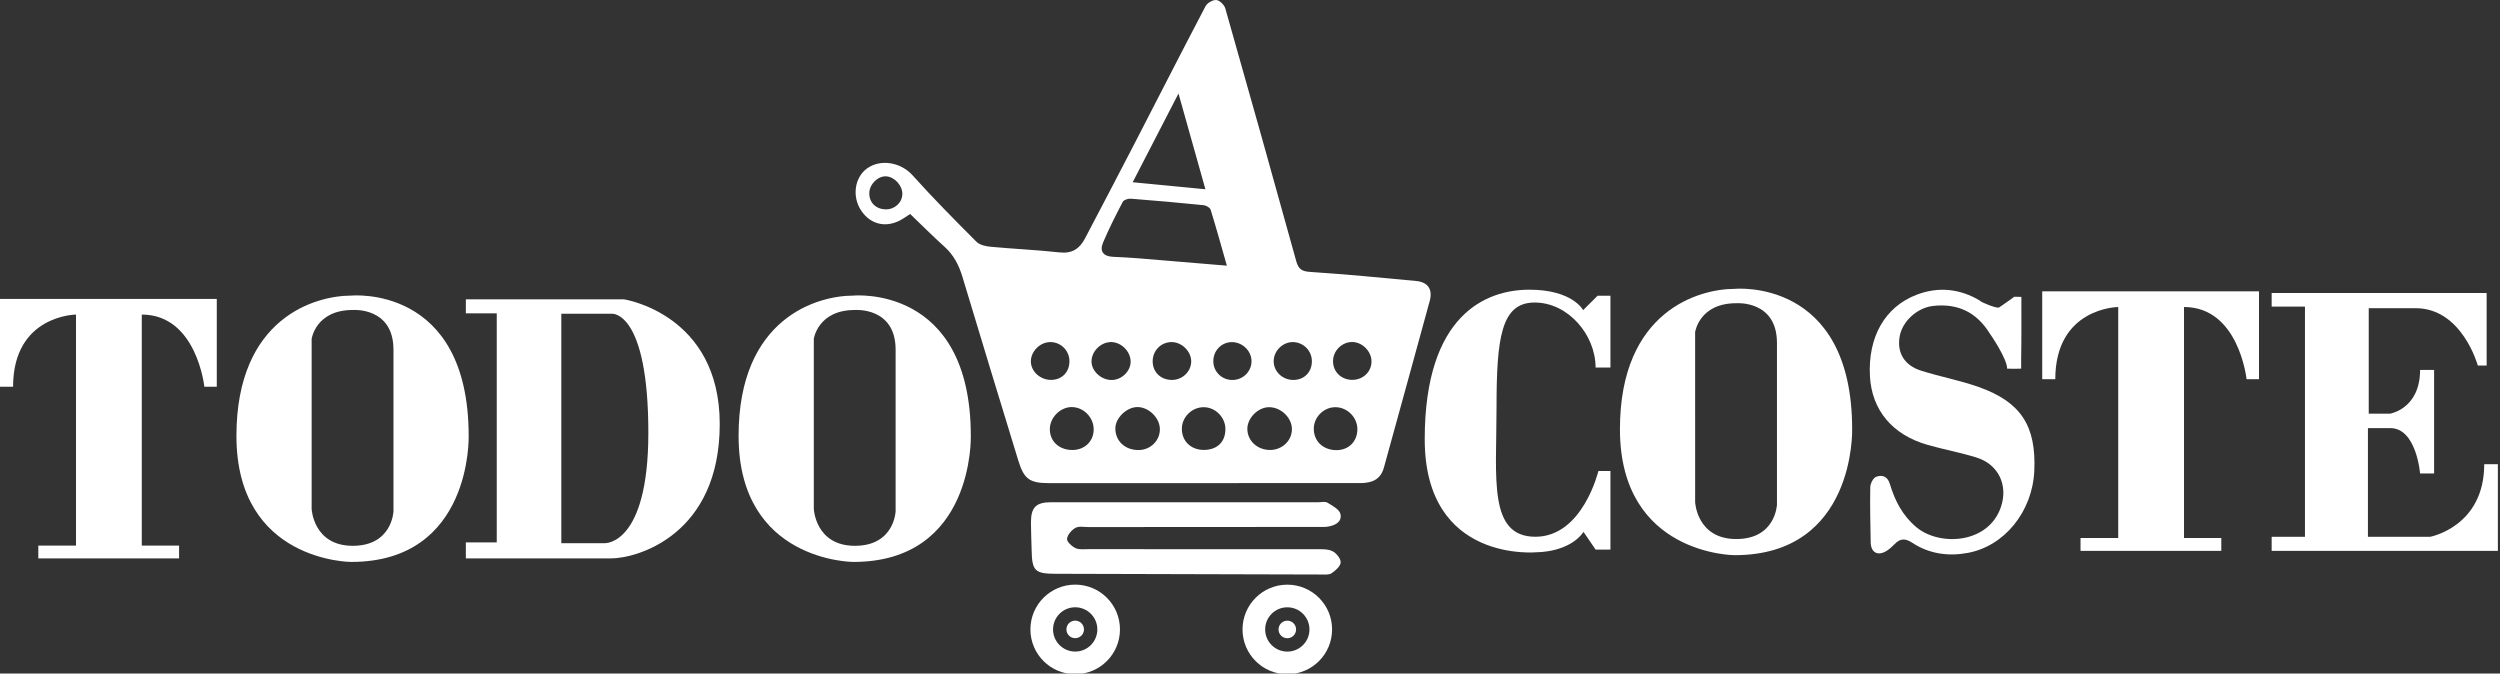
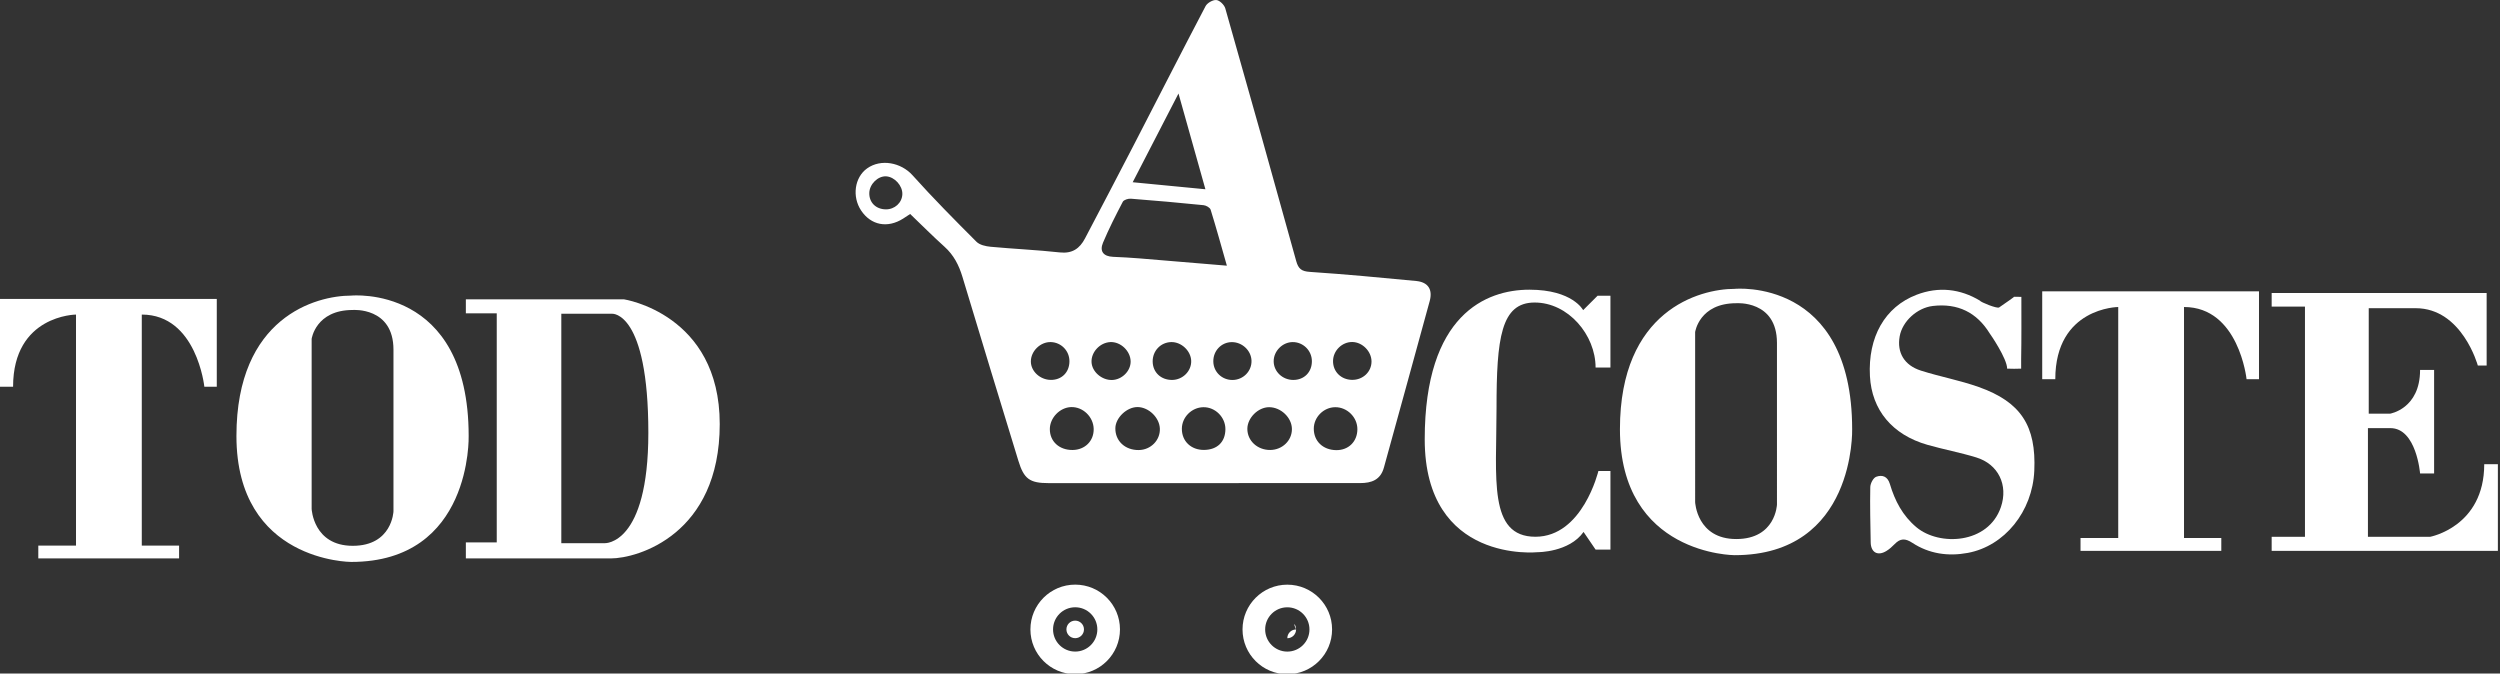
<svg xmlns="http://www.w3.org/2000/svg" version="1.1" width="219" height="59" enable-background="new 0 0 569 655.079" xml:space="preserve">
  <rect width="100%" height="100%" fill="#333333" stroke="none" />
  <rect id="backgroundrect" width="100%" height="100%" x="0" y="0" fill="none" stroke="none" class="" style="" />
  <g class="currentLayer" style="">
    <title>Layer 1</title>
    <g id="svg_26" class="" fill="#ffffff" fill-opacity="1">
      <g id="svg_27" fill="#ffffff" fill-opacity="1">
        <path d="M79.731,18.746 c-0.159,0.104 -0.387,0.258 -0.62,0.405 c-1.367,0.865 -2.815,0.583 -3.677,-0.712 c-0.811,-1.219 -0.573,-2.903 0.521,-3.685 c1.223,-0.874 2.988,-0.508 3.978,0.594 c1.799,2.004 3.698,3.921 5.603,5.827 c0.284,0.285 0.816,0.402 1.249,0.442 c2.018,0.188 4.046,0.275 6.06,0.495 c1.087,0.118 1.738,-0.344 2.199,-1.223 c1.434,-2.731 2.868,-5.463 4.284,-8.203 c2.093,-4.048 4.16,-8.11 6.278,-12.146 c0.149,-0.284 0.645,-0.567 0.948,-0.538 c0.289,0.028 0.693,0.422 0.782,0.732 c2.098,7.37 4.17,14.748 6.212,22.133 c0.191,0.693 0.475,0.901 1.2,0.95 c3.106,0.209 6.208,0.498 9.308,0.797 c1.045,0.101 1.464,0.74 1.186,1.76 c-1.326,4.865 -2.674,9.723 -4.011,14.584 c-0.297,1.078 -1.08,1.362 -2.091,1.36 c-4.32,-0.008 -8.64,0.002 -12.959,0.003 c-4.776,0.002 -9.552,0.004 -14.329,0 c-1.655,-0.001 -2.157,-0.369 -2.644,-1.965 c-1.639,-5.361 -3.282,-10.723 -4.894,-16.092 c-0.31,-1.031 -0.764,-1.923 -1.577,-2.653 C81.722,20.701 80.759,19.73 79.731,18.746 M107.474,23.273 c-0.487,-1.708 -0.929,-3.313 -1.422,-4.902 c-0.057,-0.183 -0.393,-0.375 -0.616,-0.397 c-2.124,-0.215 -4.25,-0.404 -6.377,-0.568 c-0.233,-0.018 -0.613,0.1 -0.702,0.271 c-0.617,1.176 -1.221,2.363 -1.735,3.586 c-0.319,0.759 0.047,1.2 0.885,1.235 c0.769,0.032 1.538,0.075 2.305,0.137 C102.312,22.837 104.812,23.05 107.474,23.273 M103.236,8.192 c-1.404,2.719 -2.682,5.195 -4.012,7.772 c2.175,0.21 4.227,0.408 6.37,0.615 C104.807,13.778 104.059,11.122 103.236,8.192 M111.272,39.418 c1.057,-0.008 1.903,-0.823 1.9,-1.831 c-0.003,-0.998 -0.964,-1.918 -2,-1.917 c-0.958,0 -1.9,0.937 -1.904,1.892 C109.263,38.607 110.148,39.426 111.272,39.418 M99.756,39.424 c1.053,-0.012 1.885,-0.859 1.848,-1.878 c-0.036,-0.96 -0.964,-1.867 -1.933,-1.888 c-0.942,-0.02 -1.951,0.929 -1.966,1.847 C97.686,38.626 98.555,39.438 99.756,39.424 M117.044,39.432 c1.08,0.017 1.856,-0.744 1.863,-1.826 c0.008,-1.048 -0.892,-1.944 -1.942,-1.935 c-1.015,0.007 -1.876,0.871 -1.877,1.879 C115.086,38.645 115.887,39.414 117.044,39.432 M105.48,39.413 c1.152,-0.014 1.857,-0.698 1.866,-1.81 c0.008,-1.056 -0.891,-1.952 -1.938,-1.932 c-1.018,0.017 -1.872,0.875 -1.877,1.884 C103.523,38.65 104.34,39.427 105.48,39.413 M93.953,39.419 c1.088,-0.006 1.875,-0.79 1.854,-1.846 c-0.022,-1.058 -0.942,-1.945 -1.979,-1.912 c-0.984,0.032 -1.859,0.937 -1.863,1.926 C91.96,38.666 92.786,39.426 93.953,39.419 M109.632,31.596 c-0.025,-0.887 -0.819,-1.634 -1.73,-1.626 c-0.915,0.008 -1.632,0.762 -1.615,1.701 c0.016,0.919 0.769,1.632 1.704,1.615 C108.919,33.268 109.659,32.507 109.632,31.596 M93.683,31.658 c0.008,-0.917 -0.713,-1.665 -1.631,-1.692 c-0.916,-0.026 -1.759,0.799 -1.749,1.713 c0.009,0.849 0.806,1.584 1.734,1.6 C92.996,33.294 93.675,32.625 93.683,31.658 M97.417,33.287 c0.87,-0.023 1.634,-0.786 1.627,-1.622 c-0.008,-0.919 -0.885,-1.75 -1.794,-1.698 c-0.9,0.051 -1.668,0.875 -1.632,1.751 C95.652,32.561 96.513,33.312 97.417,33.287 M113.282,33.283 c0.964,0.004 1.648,-0.686 1.639,-1.655 c-0.009,-0.92 -0.763,-1.665 -1.682,-1.661 c-0.895,0.003 -1.672,0.791 -1.665,1.687 C111.582,32.551 112.344,33.277 113.282,33.283 M120.145,31.664 c-0.002,-0.88 -0.794,-1.687 -1.672,-1.704 c-0.902,-0.017 -1.687,0.748 -1.699,1.655 c-0.013,0.935 0.694,1.643 1.658,1.661 C119.386,33.293 120.146,32.577 120.145,31.664 M102.608,29.966 c-0.929,0.016 -1.646,0.766 -1.634,1.708 c0.012,0.944 0.725,1.615 1.708,1.609 c0.93,-0.009 1.696,-0.778 1.667,-1.676 C104.319,30.734 103.489,29.951 102.608,29.966 M79.046,17.01 c0.023,-0.741 -0.677,-1.516 -1.412,-1.562 c-0.725,-0.045 -1.467,0.682 -1.484,1.455 c-0.019,0.833 0.574,1.423 1.44,1.437 C78.376,18.352 79.022,17.761 79.046,17.01 " id="svg_28" fill="#ffffff" fill-opacity="1" />
-         <path d="M103.975,43.998 c3.827,0 7.654,0 11.48,0.001 c0.281,0 0.623,-0.091 0.83,0.035 c0.435,0.266 1.047,0.591 1.138,0.993 c0.155,0.691 -0.474,1.01 -1.118,1.107 c-0.275,0.041 -0.56,0.025 -0.841,0.025 c-6.706,0.004 -13.411,0.006 -20.117,0.012 c-0.385,0 -0.839,-0.096 -1.138,0.071 c-0.337,0.189 -0.703,0.612 -0.736,0.962 c-0.024,0.255 0.423,0.662 0.748,0.814 c0.324,0.151 0.757,0.088 1.142,0.088 c6.635,0.002 13.271,-0.002 19.906,0.005 c0.488,0 1.03,-0.03 1.444,0.167 c0.341,0.165 0.738,0.651 0.729,0.983 c-0.01,0.333 -0.448,0.718 -0.786,0.951 c-0.229,0.156 -0.611,0.115 -0.924,0.115 c-7.758,-0.016 -15.517,-0.035 -23.274,-0.063 c-1.81,-0.006 -2.053,-0.264 -2.087,-2.074 c-0.015,-0.807 -0.061,-1.613 -0.06,-2.421 c0.002,-1.33 0.436,-1.77 1.762,-1.772 C96.041,43.992 100.008,43.997 103.975,43.998 " id="svg_29" fill="#ffffff" fill-opacity="1" />
        <path d="M94.956,55.136 c0,0.425 -0.345,0.769 -0.769,0.769 c-0.425,0 -0.769,-0.344 -0.769,-0.769 c0,-0.425 0.344,-0.769 0.769,-0.769 C94.611,54.367 94.956,54.711 94.956,55.136 " id="svg_30" fill="#ffffff" fill-opacity="1" />
-         <path d="M113.537,55.139 c0,0.426 -0.343,0.77 -0.769,0.77 c-0.425,0 -0.768,-0.344 -0.768,-0.77 c0,-0.424 0.343,-0.768 0.768,-0.768 C113.194,54.371 113.537,54.715 113.537,55.139 " id="svg_31" fill="#ffffff" fill-opacity="1" />
+         <path d="M113.537,55.139 c0,0.426 -0.343,0.77 -0.769,0.77 c0,-0.424 0.343,-0.768 0.768,-0.768 C113.194,54.371 113.537,54.715 113.537,55.139 " id="svg_31" fill="#ffffff" fill-opacity="1" />
        <path d="M94.187,51.213 c-2.167,0 -3.923,1.756 -3.923,3.923 c0,2.167 1.757,3.923 3.923,3.923 s3.923,-1.756 3.923,-3.923 C98.11,52.969 96.353,51.213 94.187,51.213 M94.187,57.078 c-1.072,0 -1.94,-0.87 -1.94,-1.941 c0,-1.072 0.869,-1.94 1.94,-1.94 c1.071,0 1.94,0.868 1.94,1.94 C96.127,56.208 95.258,57.078 94.187,57.078 " id="svg_32" fill="#ffffff" fill-opacity="1" />
        <path d="M112.768,51.217 c-2.166,0 -3.923,1.756 -3.923,3.922 c0,2.167 1.757,3.923 3.923,3.923 c2.167,0 3.923,-1.756 3.923,-3.923 C116.692,52.973 114.935,51.217 112.768,51.217 M112.768,57.08 c-1.071,0 -1.94,-0.869 -1.94,-1.941 s0.869,-1.94 1.94,-1.94 c1.072,0 1.941,0.868 1.941,1.94 S113.841,57.08 112.768,57.08 " id="svg_33" fill="#ffffff" fill-opacity="1" />
      </g>
      <g id="svg_34" fill="#ffffff" fill-opacity="1">
        <path d="M6.658,27.556 c0,0 -5.512,0.04 -5.512,6.324 h-1.146 v-7.695 h18.99 v7.695 h-1.089 c0,0 -0.667,-6.324 -5.481,-6.324 v20.237 h3.268 v1.124 H3.355 v-1.124 H6.658 V27.556 " id="svg_35" fill="#ffffff" fill-opacity="1" />
        <path d="M41.055,38.193 c0,-13.316 -10.294,-12.298 -10.294,-12.298 c-3.09,0 -10.049,1.897 -10.049,12.298 c0,11.032 10.049,11.032 10.049,11.032 C41.371,49.225 41.055,38.193 41.055,38.193 M34.468,44.792 c0,0 -0.104,3.021 -3.566,3.021 c-3.461,0 -3.602,-3.232 -3.602,-3.232 v-14.897 c0,0 0.352,-2.529 3.602,-2.529 c0,0 3.566,-0.282 3.566,3.478 V44.792 z" id="svg_36" fill="#ffffff" fill-opacity="1" />
-         <path d="M85.043,38.193 c0,-13.316 -10.294,-12.298 -10.294,-12.298 c-3.09,0 -10.048,1.897 -10.048,12.298 c0,11.032 10.048,11.032 10.048,11.032 C85.36,49.225 85.043,38.193 85.043,38.193 M78.456,44.792 c0,0 -0.105,3.021 -3.566,3.021 c-3.46,0 -3.601,-3.232 -3.601,-3.232 v-14.897 c0,0 0.352,-2.529 3.601,-2.529 c0,0 3.566,-0.282 3.566,3.478 V44.792 z" id="svg_37" fill="#ffffff" fill-opacity="1" />
        <path d="M54.652,26.22 H40.809 v1.23 h2.706 v20.062 h-2.706 v1.406 h12.683 c2.389,0 9.557,-2.108 9.557,-11.771 C63.049,27.485 54.652,26.22 54.652,26.22 M52.983,47.583 h-3.812 v-20.098 h4.462 c0,0 3.162,-0.21 3.162,10.435 C56.795,47.758 52.983,47.583 52.983,47.583 " id="svg_38" fill="#ffffff" fill-opacity="1" />
      </g>
      <g id="svg_39" fill="#ffffff" fill-opacity="1">
        <path d="M176.378,26.002 c0.339,-0.139 -0.835,0.618 -1.252,0.928 c-0.18,0.132 -1.662,-0.481 -1.668,-0.583 c-1.751,-1.06 -3.65,-1.259 -5.56,-0.528 c-2.796,1.07 -4.274,3.721 -4.092,7.131 c0.158,2.963 1.955,5.135 5.035,6.016 c1.415,0.404 2.869,0.673 4.275,1.104 c1.945,0.594 2.817,2.428 2.164,4.347 c-1.108,3.248 -5.39,3.444 -7.396,1.774 c-1.215,-1.011 -1.896,-2.332 -2.331,-3.795 c-0.205,-0.688 -0.688,-0.817 -1.199,-0.63 c-0.256,0.094 -0.511,0.585 -0.517,0.901 c-0.034,1.615 0.007,3.23 0.036,4.846 c0.016,0.887 0.617,1.218 1.373,0.755 c0.266,-0.163 0.507,-0.38 0.726,-0.605 c0.492,-0.509 0.921,-0.523 1.546,-0.113 c1.471,0.965 3.134,1.204 4.852,0.886 c3.232,-0.597 5.673,-3.627 5.834,-7.188 c0.178,-3.938 -1.164,-6.035 -4.877,-7.349 c-1.646,-0.583 -3.383,-0.902 -5.05,-1.432 c-1.471,-0.467 -2.113,-1.587 -1.867,-2.993 c0.232,-1.33 1.535,-2.51 2.906,-2.671 c2.183,-0.256 3.851,0.563 4.989,2.415 c0.042,0.043 1.521,2.201 1.521,3.075 c0,0.017 1.227,0.017 1.227,0 v-0.833 c0.033,-1.818 0.019,-3.638 0.019,-5.457 " id="svg_40" fill="#ffffff" fill-opacity="1" />
        <path d="M185.556,26.894 c0,0 -5.512,0.039 -5.512,6.324 h-1.146 v-7.695 h18.99 v7.695 h-1.089 c0,0 -0.667,-6.324 -5.48,-6.324 v20.237 h3.267 v1.124 h-12.332 v-1.124 h3.303 V26.894 " id="svg_41" fill="#ffffff" fill-opacity="1" />
        <path d="M162.249,37.601 c0,-13.316 -10.294,-12.297 -10.294,-12.297 c-3.09,0 -10.048,1.897 -10.048,12.297 c0,11.032 10.048,11.032 10.048,11.032 C162.565,48.633 162.249,37.601 162.249,37.601 M155.662,44.199 c0,0 -0.104,3.021 -3.565,3.021 c-3.461,0 -3.603,-3.233 -3.603,-3.233 V29.091 c0,0 0.353,-2.529 3.603,-2.529 c0,0 3.565,-0.281 3.565,3.478 V44.199 z" id="svg_42" fill="#ffffff" fill-opacity="1" />
        <path d="M139.773,32.193 h1.301 v-6.288 h-1.125 l-1.265,1.264 c0,0 -0.915,-1.792 -4.708,-1.792 c-3.795,0 -9.17,2.178 -9.17,13.105 c0,10.927 9.891,9.89 9.891,9.89 s2.758,0.019 4.023,-1.774 l1.054,1.546 h1.301 v-6.887 h-1.055 c0,0 -1.37,5.762 -5.516,5.762 c-4.146,0 -3.408,-5.095 -3.408,-11.242 c0,-6.148 0.386,-9.276 3.337,-9.276 S139.773,29.348 139.773,32.193 " id="svg_43" fill="#ffffff" fill-opacity="1" />
        <path d="M198.997,25.664 h18.833 v6.358 h-0.773 c0,0 -1.369,-5.024 -5.445,-5.024 h-4.111 v9.241 h1.863 c0,0 2.635,-0.421 2.635,-3.83 h1.229 v9.065 h-1.229 c0,0 -0.317,-3.97 -2.601,-3.97 h-1.967 v9.521 h5.446 c0,0 4.742,-0.878 4.742,-6.359 h1.195 v7.588 h-19.816 v-1.229 h2.917 v-20.167 h-2.917 V25.664 z" id="svg_44" fill="#ffffff" fill-opacity="1" />
      </g>
    </g>
  </g>
</svg>